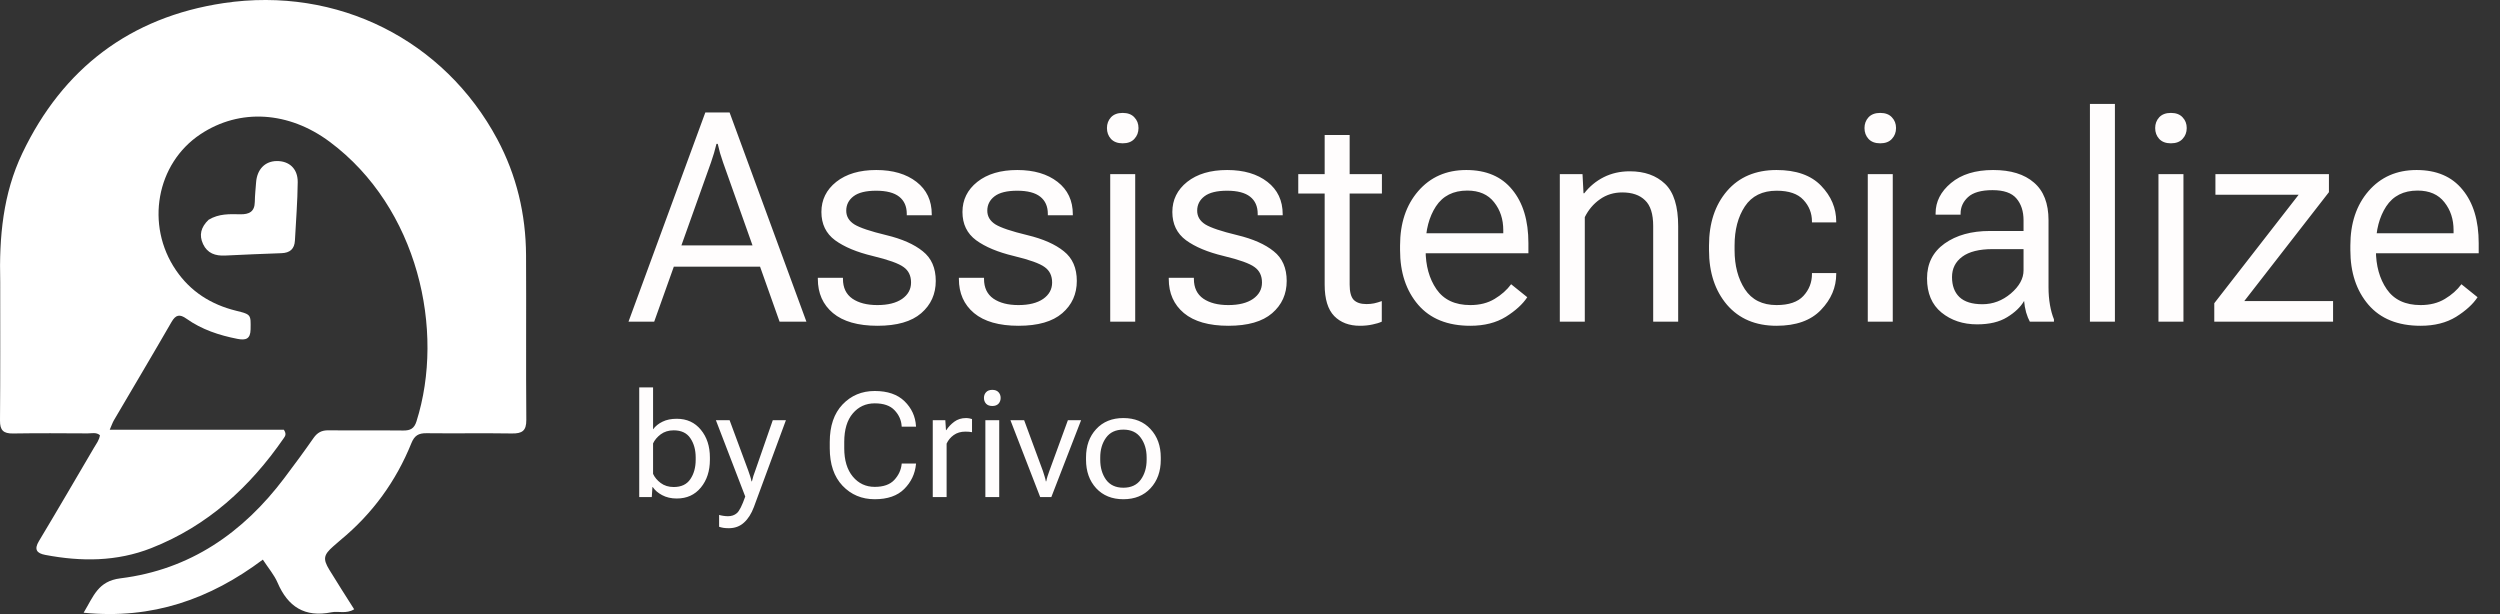
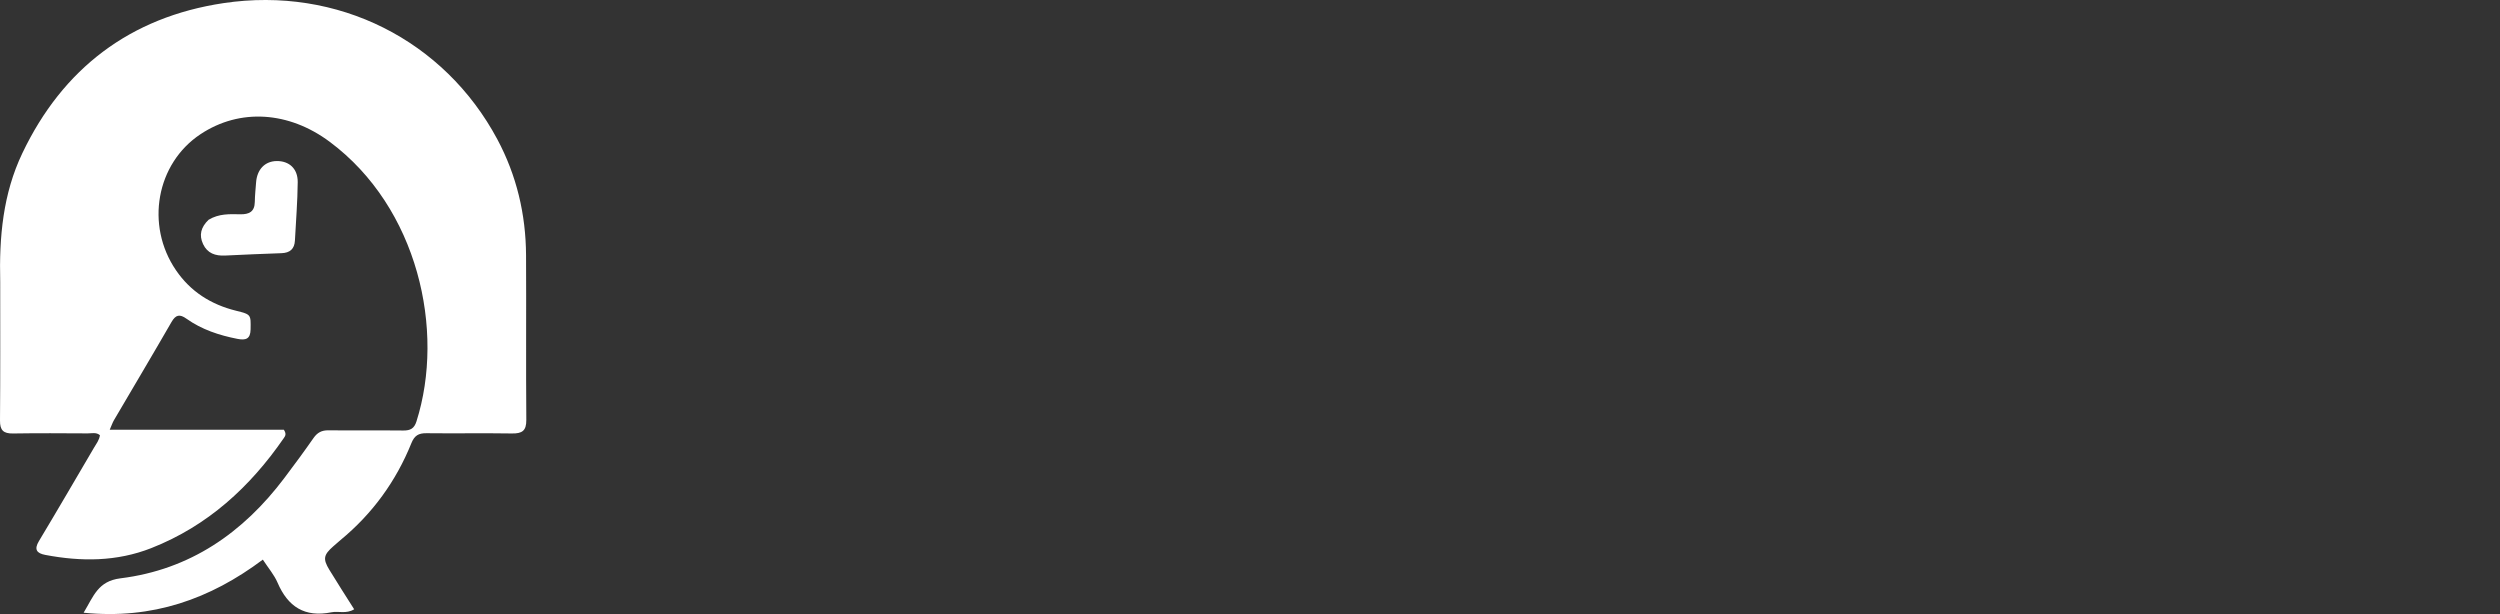
<svg xmlns="http://www.w3.org/2000/svg" width="171" height="42" viewBox="0 0 171 42" fill="none">
  <rect x="0" y="0" width="171" height="42" fill="#333333" stroke="none" />
  <path d="M0.015 19.295C-0.063 16.21 0.203 13.255 1.529 10.477C4.287 4.695 8.891 1.173 15.285 0.214C23.11 -0.959 30.395 2.759 34.015 9.524C35.34 12.001 35.966 14.662 35.982 17.452C36.003 21.207 35.968 24.963 36 28.718C36.006 29.465 35.72 29.66 35.014 29.649C33.066 29.618 31.116 29.655 29.168 29.632C28.628 29.626 28.35 29.792 28.141 30.308C27.09 32.91 25.483 35.133 23.292 36.938C23.124 37.076 22.962 37.222 22.799 37.366C22.133 37.953 22.074 38.227 22.527 38.974C23.072 39.872 23.644 40.754 24.225 41.675C23.675 42.01 23.149 41.783 22.671 41.88C20.839 42.251 19.689 41.495 18.987 39.858C18.756 39.319 18.352 38.852 17.978 38.278C14.371 40.978 10.421 42.382 5.719 41.91C6.405 40.78 6.693 39.75 8.242 39.557C13.002 38.967 16.631 36.435 19.445 32.702C20.126 31.799 20.799 30.889 21.444 29.962C21.706 29.587 22.004 29.427 22.471 29.433C24.176 29.454 25.882 29.428 27.587 29.447C28.071 29.452 28.333 29.309 28.486 28.826C30.457 22.61 28.594 14.198 22.552 9.699C19.756 7.616 16.411 7.391 13.716 9.178C10.69 11.184 9.933 15.398 12.032 18.477C13.03 19.942 14.423 20.827 16.142 21.253C17.182 21.51 17.157 21.512 17.14 22.534C17.129 23.194 16.801 23.287 16.248 23.18C14.993 22.936 13.798 22.541 12.754 21.799C12.288 21.468 12.02 21.525 11.73 22.028C10.435 24.275 9.106 26.503 7.794 28.741C7.699 28.903 7.64 29.086 7.505 29.394C11.56 29.394 15.529 29.394 19.415 29.394C19.617 29.696 19.501 29.837 19.409 29.971C17.104 33.311 14.208 35.972 10.344 37.492C7.987 38.419 5.55 38.424 3.093 37.955C2.512 37.844 2.316 37.586 2.664 37.008C3.938 34.888 5.181 32.748 6.434 30.616C6.59 30.35 6.79 30.103 6.835 29.768C6.584 29.552 6.279 29.645 6.004 29.644C4.299 29.634 2.593 29.623 0.888 29.65C0.226 29.661 -0.006 29.423 9.96732e-05 28.766C0.027 25.633 0.014 22.5 0.015 19.295Z" fill="white" />
  <path d="M14.267 15.033C14.974 14.605 15.713 14.643 16.438 14.657C17.05 14.669 17.416 14.475 17.428 13.817C17.436 13.365 17.483 12.914 17.518 12.463C17.587 11.581 18.125 11.028 18.921 11.016C19.774 11.003 20.372 11.534 20.364 12.455C20.352 13.788 20.243 15.12 20.173 16.452C20.142 17.026 19.838 17.3 19.244 17.318C17.959 17.358 16.674 17.422 15.389 17.48C14.73 17.509 14.188 17.33 13.891 16.697C13.6 16.076 13.742 15.539 14.267 15.033Z" fill="white" />
-   <path d="M42.99 22L48.244 7.693H49.904L55.158 22H53.322L49.455 11.102C49.377 10.88 49.309 10.669 49.25 10.467C49.198 10.265 49.146 10.057 49.094 9.842H49.006C48.954 10.057 48.898 10.265 48.84 10.467C48.781 10.669 48.713 10.88 48.635 11.102L44.748 22H42.99ZM45.227 18.24L45.764 16.785H52.355L52.883 18.24H45.227ZM55.94 19.002H57.658V19.08C57.658 19.679 57.873 20.128 58.303 20.428C58.732 20.721 59.302 20.867 60.012 20.867C60.728 20.867 61.291 20.727 61.701 20.447C62.111 20.161 62.316 19.787 62.316 19.324C62.316 18.862 62.147 18.51 61.809 18.27C61.477 18.022 60.77 17.768 59.69 17.508C58.602 17.247 57.746 16.889 57.121 16.434C56.496 15.971 56.184 15.327 56.184 14.5C56.184 13.667 56.522 12.98 57.199 12.44C57.883 11.899 58.794 11.629 59.934 11.629C61.073 11.629 61.991 11.899 62.688 12.44C63.384 12.98 63.732 13.719 63.732 14.656V14.725H62.023V14.627C62.023 14.119 61.851 13.729 61.506 13.455C61.161 13.182 60.637 13.045 59.934 13.045C59.23 13.045 58.713 13.172 58.381 13.426C58.049 13.68 57.883 14.008 57.883 14.412C57.883 14.803 58.068 15.115 58.44 15.35C58.81 15.578 59.536 15.822 60.617 16.082C61.698 16.342 62.531 16.71 63.117 17.186C63.71 17.654 64.006 18.331 64.006 19.217C64.006 20.115 63.674 20.851 63.01 21.424C62.346 21.997 61.35 22.283 60.022 22.283C58.687 22.283 57.671 21.994 56.975 21.414C56.285 20.835 55.94 20.057 55.94 19.08V19.002ZM65.588 19.002H67.307V19.08C67.307 19.679 67.522 20.128 67.951 20.428C68.381 20.721 68.951 20.867 69.66 20.867C70.376 20.867 70.939 20.727 71.35 20.447C71.76 20.161 71.965 19.787 71.965 19.324C71.965 18.862 71.796 18.51 71.457 18.27C71.125 18.022 70.419 17.768 69.338 17.508C68.251 17.247 67.394 16.889 66.769 16.434C66.144 15.971 65.832 15.327 65.832 14.5C65.832 13.667 66.171 12.98 66.848 12.44C67.531 11.899 68.443 11.629 69.582 11.629C70.721 11.629 71.639 11.899 72.336 12.44C73.033 12.98 73.381 13.719 73.381 14.656V14.725H71.672V14.627C71.672 14.119 71.499 13.729 71.154 13.455C70.809 13.182 70.285 13.045 69.582 13.045C68.879 13.045 68.361 13.172 68.029 13.426C67.697 13.68 67.531 14.008 67.531 14.412C67.531 14.803 67.717 15.115 68.088 15.35C68.459 15.578 69.185 15.822 70.266 16.082C71.346 16.342 72.18 16.71 72.766 17.186C73.358 17.654 73.654 18.331 73.654 19.217C73.654 20.115 73.322 20.851 72.658 21.424C71.994 21.997 70.998 22.283 69.67 22.283C68.335 22.283 67.32 21.994 66.623 21.414C65.933 20.835 65.588 20.057 65.588 19.08V19.002ZM75.939 22V11.912H77.648V22H75.939ZM75.715 8.758C75.715 8.471 75.806 8.227 75.988 8.025C76.177 7.824 76.444 7.723 76.789 7.723C77.141 7.723 77.408 7.824 77.59 8.025C77.779 8.221 77.873 8.465 77.873 8.758C77.873 9.051 77.779 9.298 77.59 9.5C77.408 9.702 77.141 9.803 76.789 9.803C76.444 9.803 76.177 9.702 75.988 9.5C75.806 9.298 75.715 9.051 75.715 8.758ZM79.943 19.002H81.662V19.08C81.662 19.679 81.877 20.128 82.307 20.428C82.736 20.721 83.306 20.867 84.016 20.867C84.732 20.867 85.295 20.727 85.705 20.447C86.115 20.161 86.32 19.787 86.32 19.324C86.32 18.862 86.151 18.51 85.812 18.27C85.481 18.022 84.774 17.768 83.693 17.508C82.606 17.247 81.75 16.889 81.125 16.434C80.5 15.971 80.188 15.327 80.188 14.5C80.188 13.667 80.526 12.98 81.203 12.44C81.887 11.899 82.798 11.629 83.938 11.629C85.077 11.629 85.995 11.899 86.691 12.44C87.388 12.98 87.736 13.719 87.736 14.656V14.725H86.027V14.627C86.027 14.119 85.855 13.729 85.51 13.455C85.165 13.182 84.641 13.045 83.938 13.045C83.234 13.045 82.717 13.172 82.385 13.426C82.053 13.68 81.887 14.008 81.887 14.412C81.887 14.803 82.072 15.115 82.443 15.35C82.814 15.578 83.54 15.822 84.621 16.082C85.702 16.342 86.535 16.71 87.121 17.186C87.713 17.654 88.01 18.331 88.01 19.217C88.01 20.115 87.678 20.851 87.014 21.424C86.35 21.997 85.353 22.283 84.025 22.283C82.691 22.283 81.675 21.994 80.978 21.414C80.288 20.835 79.943 20.057 79.943 19.08V19.002ZM88.801 13.24V11.912H94.523V13.24H88.801ZM90.607 19.471V12.693V12.42V9.236H92.316V19.471C92.316 19.965 92.408 20.311 92.59 20.506C92.779 20.701 93.072 20.799 93.469 20.799C93.644 20.799 93.817 20.783 93.986 20.75C94.162 20.711 94.338 20.659 94.514 20.594V22C94.351 22.078 94.139 22.143 93.879 22.195C93.618 22.254 93.332 22.283 93.019 22.283C92.284 22.283 91.698 22.062 91.262 21.619C90.826 21.17 90.607 20.454 90.607 19.471ZM95.764 17.107V16.795C95.764 15.271 96.177 14.031 97.004 13.074C97.837 12.111 98.934 11.629 100.295 11.629C101.662 11.629 102.71 12.078 103.439 12.977C104.175 13.868 104.543 15.086 104.543 16.629V17.322H96.809V15.955H102.824V15.74C102.824 14.998 102.616 14.363 102.199 13.836C101.783 13.302 101.171 13.035 100.363 13.035C99.406 13.035 98.69 13.396 98.215 14.119C97.746 14.842 97.512 15.734 97.512 16.795V17.107C97.512 18.169 97.759 19.061 98.254 19.783C98.755 20.506 99.527 20.867 100.568 20.867C101.213 20.867 101.766 20.727 102.229 20.447C102.697 20.167 103.075 19.832 103.361 19.441L104.465 20.33C104.152 20.805 103.664 21.251 103 21.668C102.336 22.078 101.525 22.283 100.568 22.283C99.019 22.283 97.831 21.805 97.004 20.848C96.177 19.884 95.764 18.637 95.764 17.107ZM106.691 22V11.912H108.244L108.312 13.221H108.361C108.726 12.752 109.172 12.384 109.699 12.117C110.233 11.85 110.826 11.717 111.477 11.717C112.486 11.717 113.29 12.003 113.889 12.576C114.488 13.149 114.787 14.113 114.787 15.467V22H113.078V15.457C113.078 14.637 112.893 14.051 112.521 13.699C112.157 13.341 111.636 13.162 110.959 13.162C110.386 13.162 109.878 13.318 109.436 13.631C108.993 13.943 108.648 14.35 108.4 14.852V22H106.691ZM116.896 17.107V16.795C116.896 15.265 117.307 14.021 118.127 13.065C118.954 12.107 120.083 11.629 121.516 11.629C122.857 11.629 123.872 11.987 124.562 12.703C125.253 13.419 125.598 14.236 125.598 15.154V15.213H123.938V15.154C123.938 14.581 123.742 14.087 123.352 13.67C122.967 13.253 122.359 13.045 121.525 13.045C120.549 13.045 119.823 13.403 119.348 14.119C118.879 14.829 118.645 15.721 118.645 16.795V17.107C118.645 18.169 118.879 19.061 119.348 19.783C119.823 20.506 120.546 20.867 121.516 20.867C122.355 20.867 122.967 20.659 123.352 20.242C123.742 19.819 123.938 19.318 123.938 18.738V18.68H125.598V18.738C125.598 19.656 125.249 20.477 124.553 21.199C123.863 21.922 122.85 22.283 121.516 22.283C120.083 22.283 118.954 21.805 118.127 20.848C117.307 19.884 116.896 18.637 116.896 17.107ZM127.756 22V11.912H129.465V22H127.756ZM127.531 8.758C127.531 8.471 127.622 8.227 127.805 8.025C127.993 7.824 128.26 7.723 128.605 7.723C128.957 7.723 129.224 7.824 129.406 8.025C129.595 8.221 129.689 8.465 129.689 8.758C129.689 9.051 129.595 9.298 129.406 9.5C129.224 9.702 128.957 9.803 128.605 9.803C128.26 9.803 127.993 9.702 127.805 9.5C127.622 9.298 127.531 9.051 127.531 8.758ZM131.809 19.041C131.809 18.025 132.209 17.231 133.01 16.658C133.817 16.085 134.849 15.799 136.105 15.799H138.41V15.066C138.41 14.448 138.247 13.95 137.922 13.572C137.603 13.195 137.059 13.006 136.291 13.006C135.516 13.006 134.956 13.165 134.611 13.484C134.273 13.797 134.104 14.171 134.104 14.607V14.685H132.395V14.588C132.395 13.794 132.746 13.104 133.449 12.518C134.159 11.925 135.119 11.629 136.33 11.629C137.535 11.629 138.465 11.915 139.123 12.488C139.787 13.055 140.119 13.914 140.119 15.066V19.656C140.119 20.079 140.152 20.48 140.217 20.857C140.282 21.229 140.373 21.557 140.49 21.844V22H138.84C138.749 21.837 138.664 21.626 138.586 21.365C138.514 21.105 138.469 20.844 138.449 20.584C138.208 21.001 137.821 21.372 137.287 21.697C136.76 22.023 136.076 22.186 135.236 22.186C134.273 22.186 133.459 21.915 132.795 21.375C132.137 20.835 131.809 20.057 131.809 19.041ZM133.518 18.953C133.518 19.539 133.687 19.995 134.025 20.32C134.37 20.646 134.895 20.809 135.598 20.809C136.314 20.809 136.962 20.564 137.541 20.076C138.12 19.581 138.41 19.054 138.41 18.494V17.039H136.301C135.383 17.039 134.689 17.212 134.221 17.557C133.752 17.902 133.518 18.367 133.518 18.953ZM142.951 22V7.107H144.66V22H142.951ZM147.639 22V11.912H149.348V22H147.639ZM147.414 8.758C147.414 8.471 147.505 8.227 147.688 8.025C147.876 7.824 148.143 7.723 148.488 7.723C148.84 7.723 149.107 7.824 149.289 8.025C149.478 8.221 149.572 8.465 149.572 8.758C149.572 9.051 149.478 9.298 149.289 9.5C149.107 9.702 148.84 9.803 148.488 9.803C148.143 9.803 147.876 9.702 147.688 9.5C147.505 9.298 147.414 9.051 147.414 8.758ZM151.457 22V20.74L157.229 13.318H151.535V11.912H159.299V13.143L153.508 20.594H159.582V22H151.457ZM160.764 17.107V16.795C160.764 15.271 161.177 14.031 162.004 13.074C162.837 12.111 163.934 11.629 165.295 11.629C166.662 11.629 167.71 12.078 168.439 12.977C169.175 13.868 169.543 15.086 169.543 16.629V17.322H161.809V15.955H167.824V15.74C167.824 14.998 167.616 14.363 167.199 13.836C166.783 13.302 166.171 13.035 165.363 13.035C164.406 13.035 163.69 13.396 163.215 14.119C162.746 14.842 162.512 15.734 162.512 16.795V17.107C162.512 18.169 162.759 19.061 163.254 19.783C163.755 20.506 164.527 20.867 165.568 20.867C166.213 20.867 166.766 20.727 167.229 20.447C167.697 20.167 168.075 19.832 168.361 19.441L169.465 20.33C169.152 20.805 168.664 21.251 168 21.668C167.336 22.078 166.525 22.283 165.568 22.283C164.019 22.283 162.831 21.805 162.004 20.848C161.177 19.884 160.764 18.637 160.764 17.107ZM43.723 34V26.5H44.67V29.366C44.829 29.148 45.044 28.974 45.315 28.844C45.585 28.71 45.91 28.644 46.291 28.644C46.978 28.644 47.526 28.894 47.937 29.395C48.35 29.894 48.557 30.525 48.557 31.29V31.446C48.557 32.215 48.35 32.849 47.937 33.351C47.526 33.849 46.978 34.098 46.291 34.098C45.91 34.098 45.577 34.021 45.29 33.868C45.004 33.715 44.79 33.531 44.65 33.316H44.626L44.582 34H43.723ZM44.67 32.413C44.777 32.648 44.952 32.856 45.192 33.038C45.437 33.22 45.733 33.312 46.081 33.312C46.599 33.312 46.978 33.133 47.219 32.774C47.463 32.416 47.585 31.974 47.585 31.446V31.29C47.585 30.769 47.463 30.33 47.219 29.972C46.978 29.614 46.599 29.435 46.081 29.435C45.733 29.435 45.437 29.526 45.192 29.708C44.952 29.89 44.777 30.097 44.67 30.328V32.413ZM49.187 36.031V35.221C49.274 35.247 49.372 35.268 49.48 35.284C49.59 35.3 49.696 35.309 49.797 35.309C50.038 35.309 50.24 35.239 50.402 35.099C50.568 34.959 50.759 34.581 50.974 33.966V33.961L48.967 28.741H49.904L51.174 32.169C51.223 32.302 51.267 32.431 51.306 32.555C51.348 32.678 51.38 32.8 51.403 32.921H51.433C51.459 32.8 51.491 32.678 51.53 32.555C51.573 32.431 51.618 32.302 51.667 32.169L52.858 28.741H53.757L51.565 34.684C51.395 35.139 51.169 35.494 50.886 35.748C50.606 36.002 50.261 36.129 49.851 36.129C49.714 36.129 49.592 36.121 49.484 36.105C49.38 36.088 49.281 36.064 49.187 36.031ZM56.755 30.655V30.235C56.755 29.138 57.046 28.282 57.629 27.667C58.215 27.052 58.949 26.744 59.831 26.744C60.713 26.744 61.394 26.979 61.872 27.447C62.351 27.916 62.611 28.479 62.653 29.137L62.658 29.186H61.677L61.672 29.137C61.646 28.733 61.485 28.375 61.188 28.062C60.895 27.747 60.443 27.589 59.831 27.589C59.222 27.589 58.723 27.818 58.332 28.277C57.941 28.736 57.746 29.389 57.746 30.235V30.655C57.746 31.479 57.941 32.127 58.332 32.599C58.723 33.067 59.222 33.302 59.831 33.302C60.43 33.302 60.876 33.144 61.169 32.828C61.462 32.512 61.63 32.154 61.672 31.754L61.677 31.705H62.658L62.653 31.754C62.588 32.411 62.321 32.975 61.852 33.443C61.387 33.912 60.713 34.147 59.831 34.147C58.949 34.147 58.215 33.839 57.629 33.224C57.046 32.608 56.755 31.752 56.755 30.655ZM63.801 34V28.741H64.66L64.704 29.42H64.728C64.868 29.202 65.051 29.01 65.275 28.844C65.5 28.678 65.769 28.595 66.081 28.595C66.156 28.595 66.234 28.603 66.315 28.619C66.397 28.635 66.454 28.65 66.486 28.663V29.561C66.418 29.549 66.346 29.539 66.272 29.532C66.2 29.526 66.12 29.523 66.032 29.523C65.72 29.523 65.454 29.601 65.236 29.757C65.018 29.913 64.856 30.108 64.748 30.343V34H63.801ZM67.399 34V28.741H68.347V34H67.399ZM67.302 27.218C67.302 27.061 67.351 26.931 67.448 26.827C67.546 26.72 67.688 26.666 67.873 26.666C68.059 26.666 68.2 26.72 68.298 26.827C68.395 26.931 68.444 27.061 68.444 27.218C68.444 27.374 68.395 27.506 68.298 27.613C68.2 27.717 68.059 27.77 67.873 27.77C67.688 27.77 67.546 27.717 67.448 27.613C67.351 27.506 67.302 27.374 67.302 27.218ZM69.113 28.741H70.051L71.335 32.218C71.38 32.351 71.42 32.475 71.452 32.589C71.488 32.7 71.516 32.81 71.535 32.921H71.564C71.584 32.81 71.612 32.7 71.647 32.589C71.683 32.475 71.726 32.351 71.774 32.218L73.044 28.741H73.947L71.911 34H71.149L69.113 28.741ZM74.284 31.446V31.29C74.284 30.499 74.515 29.853 74.978 29.352C75.443 28.847 76.063 28.595 76.838 28.595C77.616 28.595 78.236 28.847 78.698 29.352C79.164 29.853 79.397 30.499 79.397 31.29V31.446C79.397 32.241 79.164 32.89 78.698 33.395C78.236 33.896 77.616 34.147 76.838 34.147C76.063 34.147 75.443 33.896 74.978 33.395C74.515 32.89 74.284 32.241 74.284 31.446ZM75.256 31.29V31.446C75.256 31.983 75.388 32.438 75.651 32.809C75.918 33.176 76.314 33.36 76.838 33.36C77.365 33.36 77.762 33.176 78.029 32.809C78.296 32.438 78.43 31.983 78.43 31.446V31.29C78.43 30.759 78.296 30.31 78.029 29.942C77.762 29.571 77.365 29.386 76.838 29.386C76.314 29.386 75.918 29.571 75.651 29.942C75.388 30.31 75.256 30.759 75.256 31.29Z" fill="#FFFDFD" />
</svg>